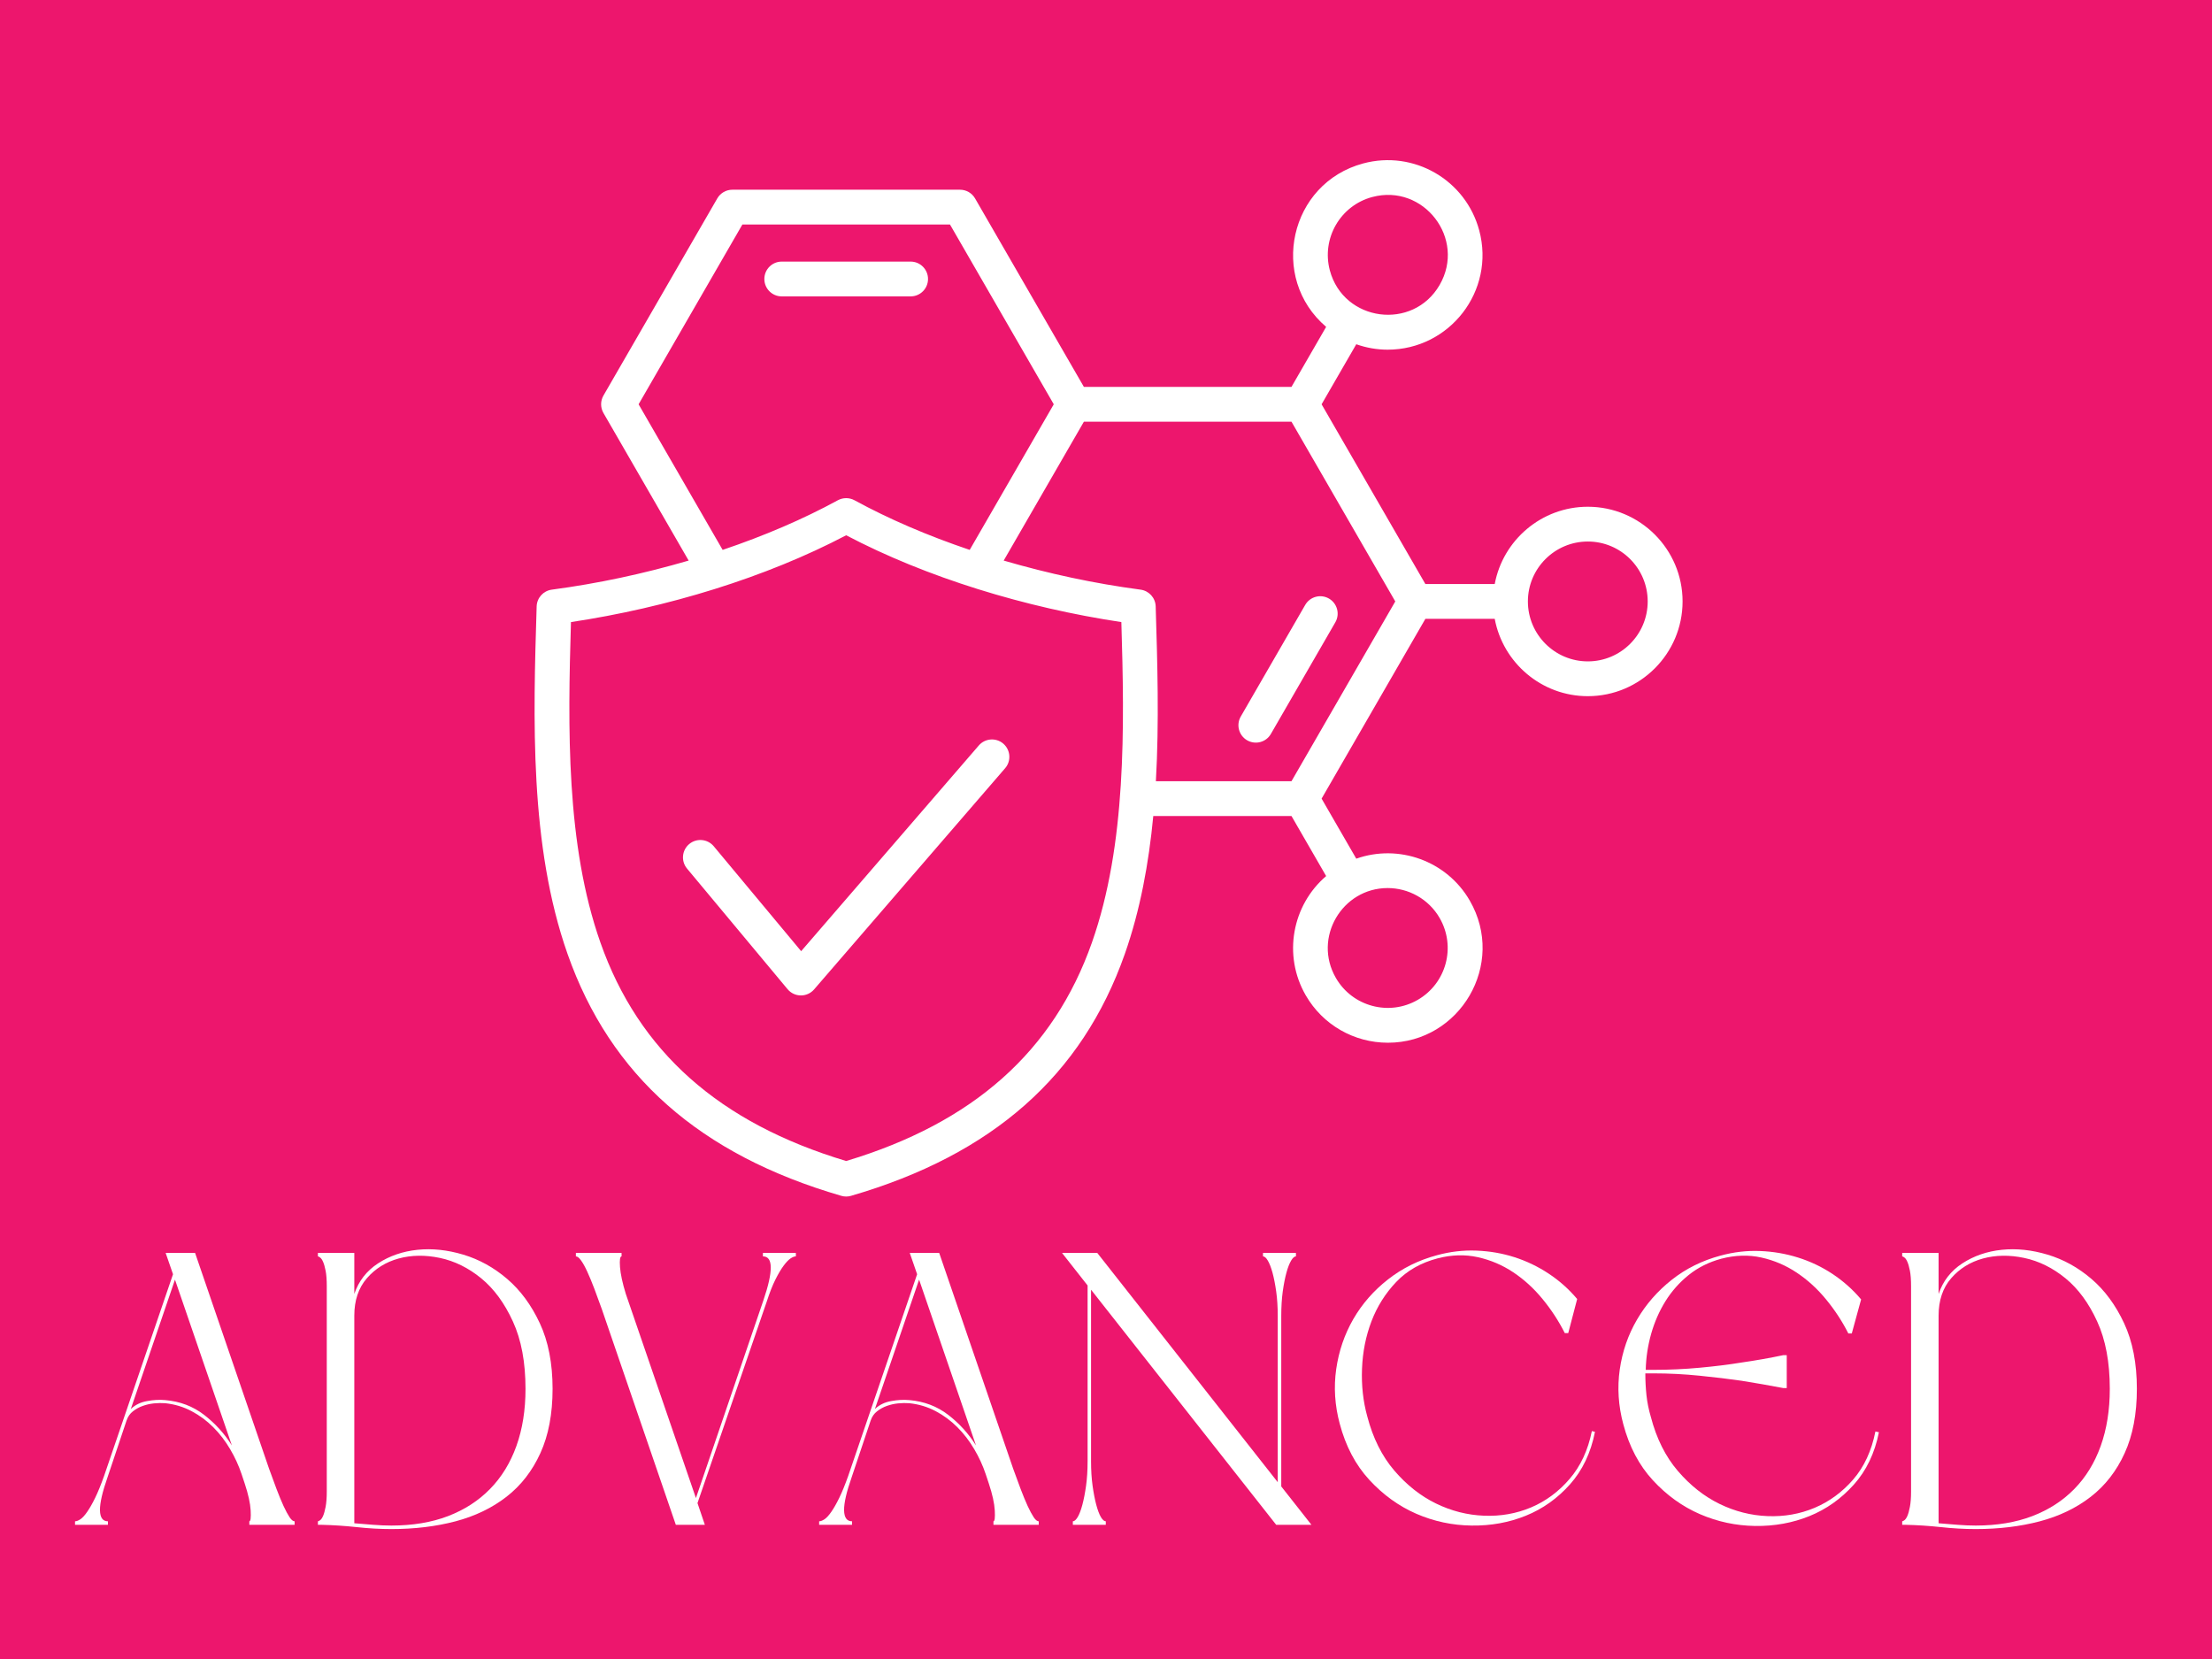
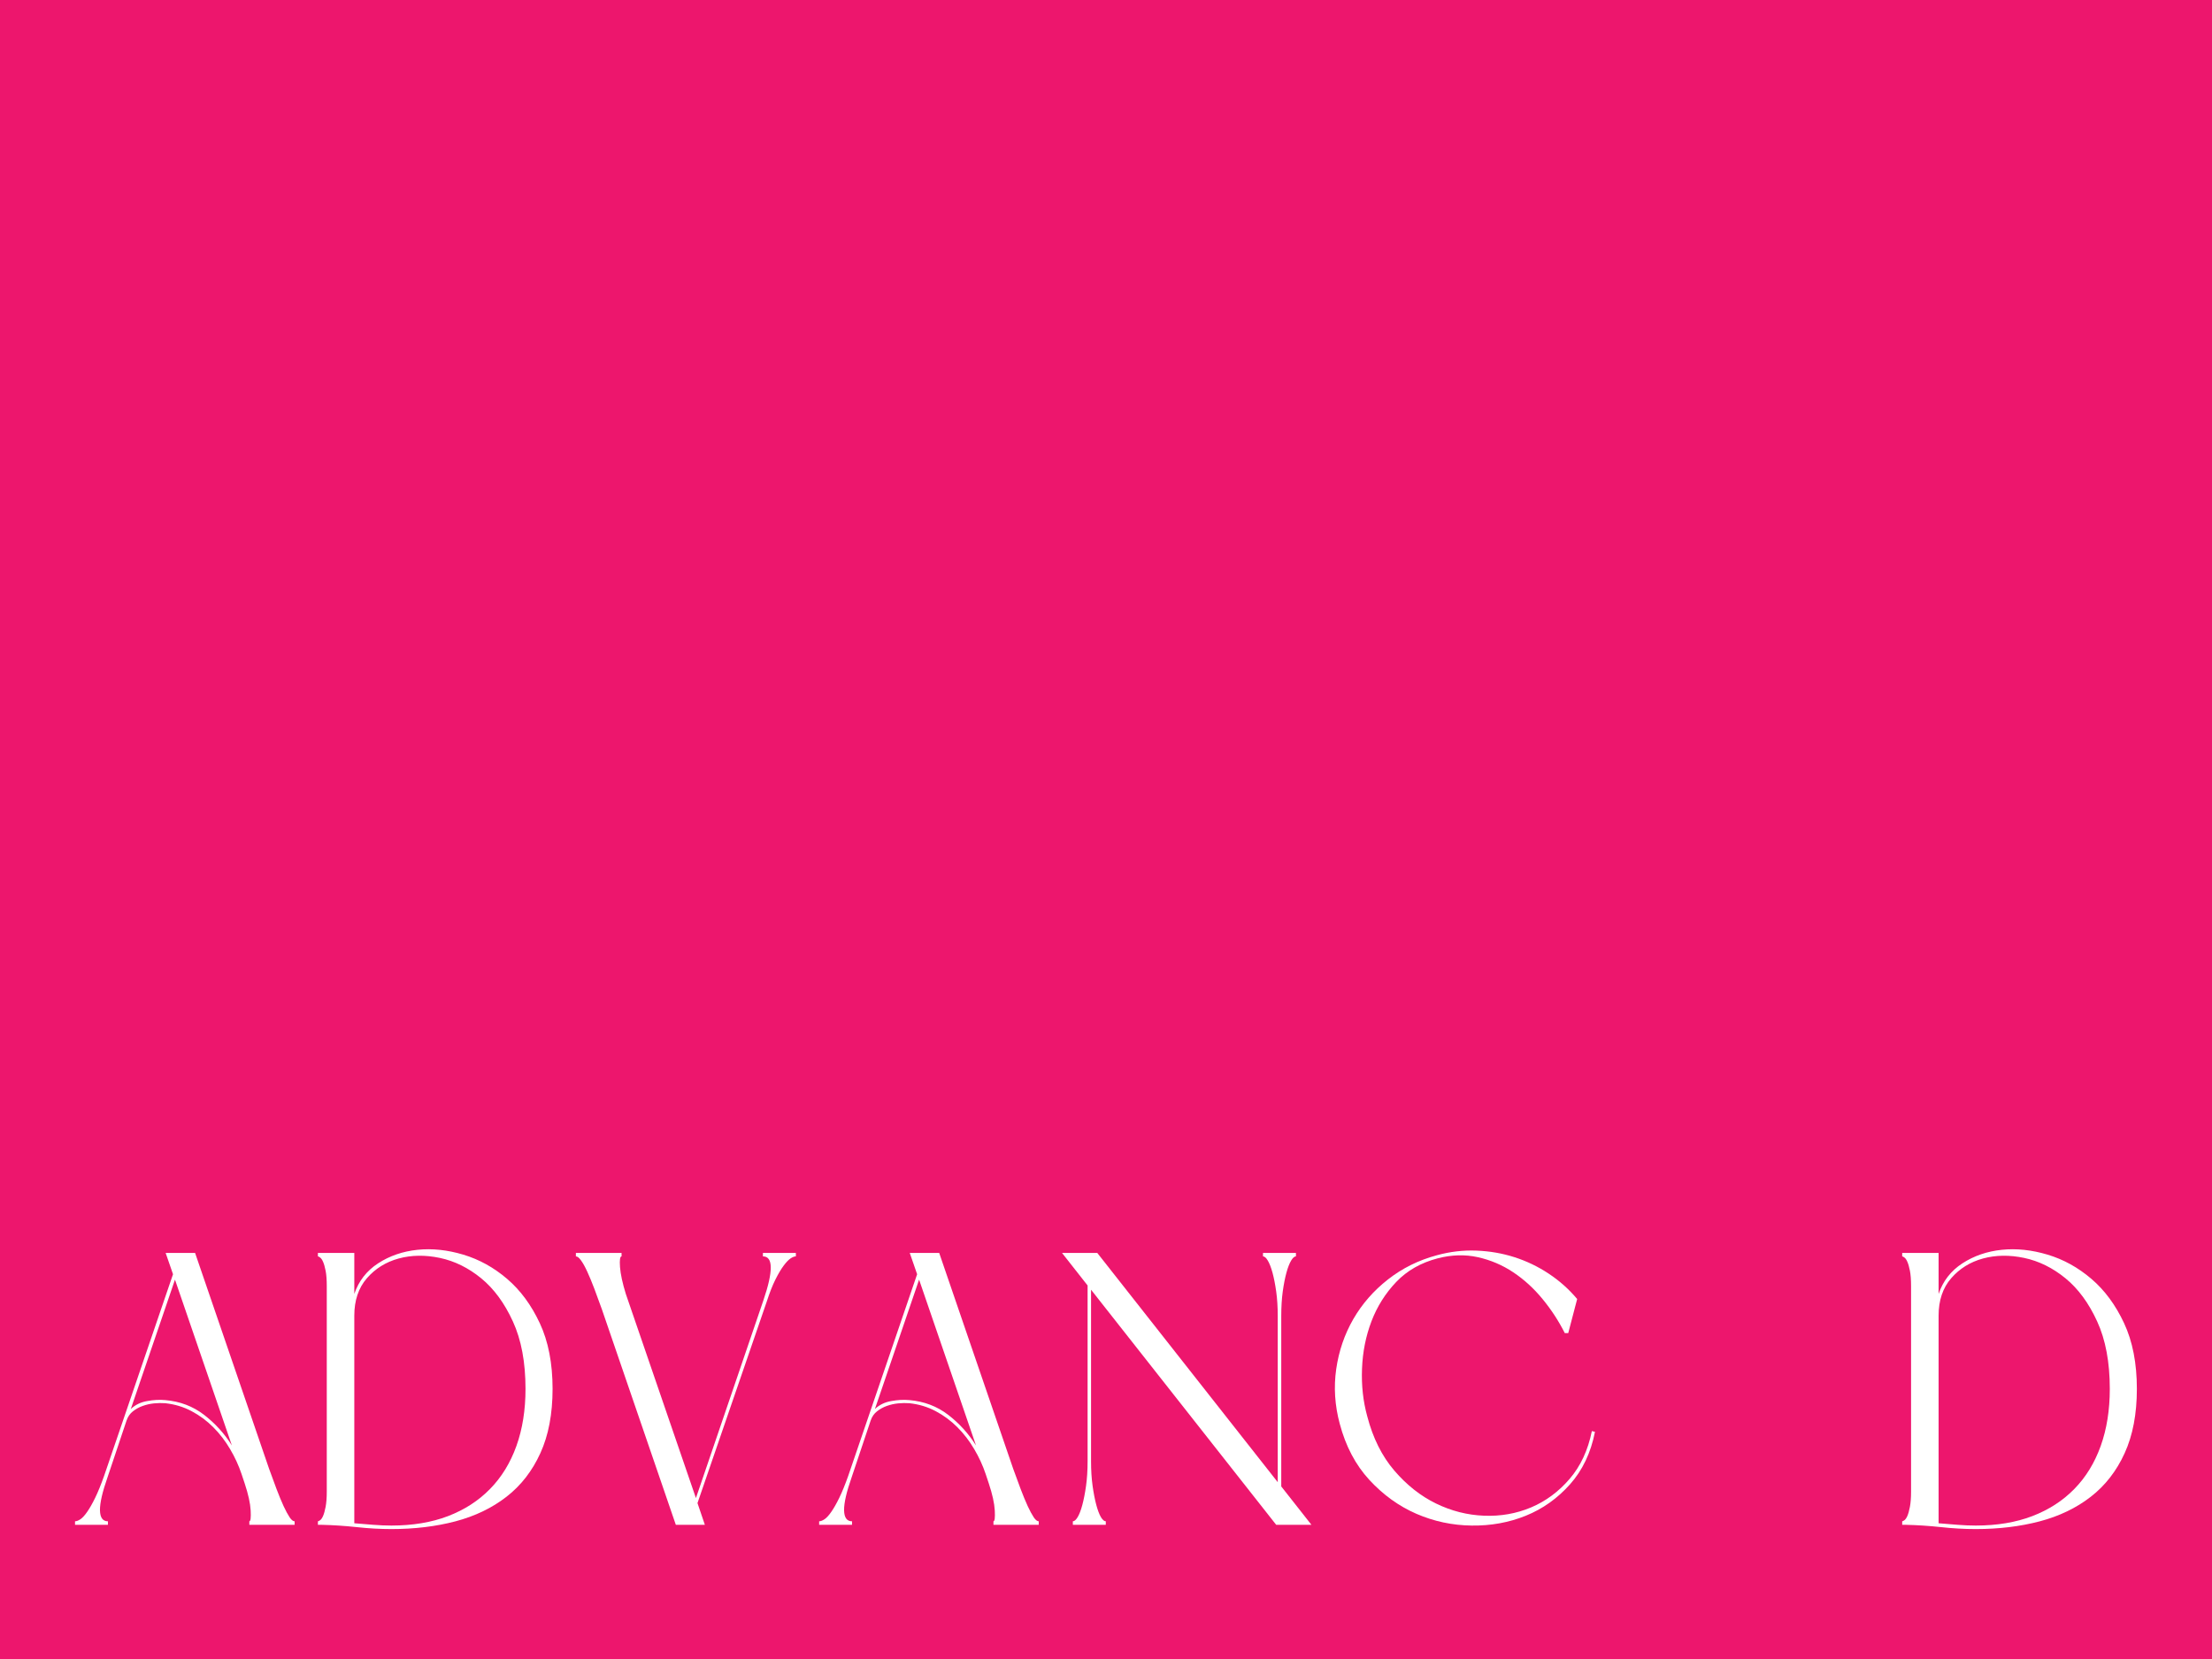
<svg xmlns="http://www.w3.org/2000/svg" width="800" zoomAndPan="magnify" viewBox="0 0 600 450" height="600" preserveAspectRatio="xMidYMid meet" version="1.0">
  <defs>
    <g />
    <clipPath id="b80d7efd48">
      <path d="M 145 43 L 456.277 43 L 456.277 324.918 L 145 324.918 Z M 145 43 " clip-rule="nonzero" />
    </clipPath>
  </defs>
  <rect x="-60" width="720" fill="#ffffff" y="-45" height="540" fill-opacity="1" />
  <rect x="-60" width="720" fill="#ed166d" y="-45" height="540" fill-opacity="1" />
  <g clip-path="url(#b80d7efd48)">
-     <path fill="#ffffff" d="M 272.148 201.719 C 270.184 200.023 267.199 200.238 265.496 202.211 L 217.312 258.004 L 193.602 229.547 C 191.934 227.547 188.961 227.27 186.953 228.941 C 184.953 230.609 184.68 233.586 186.348 235.586 L 213.625 268.312 C 215.488 270.551 218.914 270.582 220.82 268.379 L 272.641 208.375 C 274.34 206.41 274.125 203.426 272.148 201.719 Z M 446.934 163.137 C 446.934 154.176 439.672 146.887 430.695 146.887 C 421.73 146.887 414.438 154.176 414.438 163.137 C 414.438 172.105 421.73 179.398 430.695 179.398 C 439.672 179.398 446.934 172.105 446.934 163.137 Z M 378.465 163.137 L 350.309 211.906 L 313.531 211.906 C 314.438 195.836 313.941 179.652 313.477 164.473 C 313.402 162.168 311.676 160.25 309.387 159.945 C 296.742 158.258 284.535 155.633 272.25 152.055 L 294.004 114.383 L 350.309 114.383 Z M 376.395 240.883 C 364.059 240.883 356.055 254.355 362.352 265.262 C 366.824 273.031 376.793 275.699 384.551 271.215 C 392.332 266.719 394.996 256.793 390.504 249.012 C 387.496 243.801 382.016 240.883 376.395 240.883 Z M 304.164 168.738 C 305.027 197.293 305.551 229.062 296.188 255.648 C 285.801 285.172 263.984 304.57 229.52 314.922 C 195.059 304.57 173.246 285.172 162.855 255.648 C 153.492 229.062 154.02 197.293 154.871 168.738 C 180.891 164.836 207.707 156.664 229.523 145.191 C 251.332 156.66 278.16 164.836 304.164 168.738 Z M 196.016 149.156 C 207.363 145.324 217.938 140.785 227.262 135.695 C 228.668 134.93 230.375 134.93 231.781 135.695 C 241.102 140.785 251.68 145.324 263.031 149.156 L 285.832 109.664 L 257.68 60.895 L 201.371 60.895 L 173.219 109.664 Z M 360.719 73.359 C 364.48 87.324 383.293 89.773 390.504 77.277 C 397.734 64.75 386.16 49.727 372.219 53.441 C 363.559 55.75 358.402 64.672 360.719 73.359 Z M 456.395 163.137 C 456.395 177.309 444.855 188.836 430.695 188.836 C 418.141 188.836 407.668 179.777 405.441 167.855 L 386.633 167.855 L 358.48 216.625 L 367.887 232.914 C 379.32 228.875 392.398 233.422 398.676 244.293 C 408.621 261.52 395.996 282.836 376.469 282.836 C 367.285 282.836 358.801 277.996 354.18 269.98 C 347.902 259.109 350.504 245.512 359.715 237.633 L 350.309 221.34 L 312.824 221.34 C 311.598 234.234 309.27 246.906 305.094 258.785 C 293.48 291.754 269.195 313.211 230.84 324.367 C 229.98 324.621 229.062 324.621 228.203 324.367 C 189.848 313.211 165.562 291.754 153.957 258.785 C 143.57 229.297 144.637 194.859 145.566 164.473 C 145.641 162.168 147.371 160.25 149.66 159.945 C 162.305 158.258 174.512 155.633 186.797 152.055 L 163.68 112.02 C 162.84 110.559 162.84 108.762 163.68 107.301 L 194.562 53.82 C 195.402 52.359 196.965 51.461 198.648 51.461 L 260.402 51.461 C 262.086 51.461 263.641 52.359 264.484 53.82 L 294.004 104.945 L 350.309 104.945 L 359.715 88.66 C 344.137 75.387 349.715 49.711 369.777 44.328 C 383.48 40.652 397.559 48.773 401.238 62.5 C 405.637 78.902 393.223 94.848 376.383 94.848 C 373.488 94.848 370.629 94.348 367.887 93.375 L 358.48 109.664 L 386.633 158.422 L 405.441 158.422 C 407.668 146.5 418.141 137.453 430.695 137.453 C 444.855 137.453 456.395 148.973 456.395 163.137 Z M 338.285 200.805 C 340.535 202.094 343.414 201.352 344.723 199.078 L 362.203 168.805 C 363.508 166.547 362.73 163.66 360.48 162.359 C 358.223 161.055 355.336 161.828 354.035 164.086 L 336.551 194.363 C 335.254 196.613 336.023 199.5 338.285 200.805 Z M 247.004 80.395 L 212.043 80.395 C 209.441 80.395 207.328 78.289 207.328 75.676 C 207.328 73.074 209.441 70.957 212.043 70.957 L 247.004 70.957 C 249.609 70.957 251.723 73.074 251.723 75.676 C 251.723 78.289 249.609 80.395 247.004 80.395 Z M 247.004 80.395 " fill-opacity="1" fill-rule="evenodd" />
-   </g>
+     </g>
  <g fill="#ffffff" fill-opacity="1">
    <g transform="translate(17.195, 413.601)">
      <g>
        <path d="M 48.328 -13.766 C 47.555 -16.078 46.52 -18.332 45.219 -20.531 C 43.926 -22.738 42.406 -24.719 40.656 -26.469 C 38.906 -28.227 36.941 -29.68 34.766 -30.828 C 32.598 -31.984 30.219 -32.703 27.625 -32.984 C 26.645 -33.055 25.629 -33.039 24.578 -32.938 C 23.535 -32.832 22.52 -32.602 21.531 -32.25 C 20.551 -31.906 19.66 -31.414 18.859 -30.781 C 18.055 -30.156 17.477 -29.316 17.125 -28.266 L 11.984 -12.922 C 10.578 -8.93 9.891 -5.938 9.922 -3.938 C 9.961 -1.945 10.68 -0.953 12.078 -0.953 L 12.078 0 L 3.156 0 L 3.156 -0.953 C 3.57 -0.953 4.062 -1.141 4.625 -1.516 C 5.188 -1.898 5.797 -2.566 6.453 -3.516 C 7.117 -4.461 7.836 -5.723 8.609 -7.297 C 9.379 -8.879 10.188 -10.859 11.031 -13.234 L 29.734 -67.969 L 27.734 -73.75 L 35.719 -73.75 L 55.781 -15.234 C 56.488 -13.273 57.172 -11.422 57.828 -9.672 C 58.492 -7.922 59.125 -6.395 59.719 -5.094 C 60.32 -3.801 60.867 -2.785 61.359 -2.047 C 61.848 -1.316 62.301 -0.953 62.719 -0.953 L 62.719 0 L 50.438 0 L 50.438 -0.953 C 50.781 -0.953 50.898 -1.93 50.797 -3.891 C 50.691 -5.848 50.148 -8.297 49.172 -11.234 Z M 18.281 -31.406 C 19.469 -32.531 20.938 -33.25 22.688 -33.562 C 24.438 -33.883 26.082 -33.973 27.625 -33.828 C 31.625 -33.484 35.129 -32.156 38.141 -29.844 C 41.148 -27.531 43.672 -24.758 45.703 -21.531 L 30.266 -66.5 Z M 18.281 -31.406 " />
      </g>
    </g>
    <g transform="translate(83.074, 413.601)">
      <g>
        <path d="M 3.156 -73.75 L 13.031 -73.75 L 13.031 -62.625 C 14.219 -66.125 16.367 -68.891 19.484 -70.922 C 22.609 -72.953 26.164 -74.176 30.156 -74.594 C 34.145 -75.008 38.289 -74.57 42.594 -73.281 C 46.906 -71.988 50.863 -69.801 54.469 -66.719 C 58.082 -63.633 61.039 -59.625 63.344 -54.688 C 65.656 -49.75 66.812 -43.812 66.812 -36.875 C 66.812 -30.082 65.707 -24.27 63.5 -19.438 C 61.301 -14.602 58.238 -10.66 54.312 -7.609 C 50.395 -4.566 45.773 -2.344 40.453 -0.938 C 35.129 0.457 29.348 1.156 23.109 1.156 C 20.023 1.156 16.875 0.977 13.656 0.625 C 10.438 0.281 7.25 0.07 4.094 0 L 3.156 0 L 3.156 -0.953 C 3.289 -0.953 3.5 -1.055 3.781 -1.266 C 4.062 -1.473 4.32 -1.852 4.562 -2.406 C 4.812 -2.969 5.039 -3.789 5.25 -4.875 C 5.457 -5.969 5.562 -7.352 5.562 -9.031 L 5.562 -64.719 C 5.562 -66.469 5.457 -67.867 5.25 -68.922 C 5.039 -69.973 4.812 -70.773 4.562 -71.328 C 4.32 -71.891 4.062 -72.273 3.781 -72.484 C 3.5 -72.703 3.289 -72.812 3.156 -72.812 Z M 59.469 -36.875 C 59.469 -44.094 58.328 -50.188 56.047 -55.156 C 53.773 -60.133 50.906 -64.039 47.438 -66.875 C 43.969 -69.707 40.238 -71.547 36.25 -72.391 C 32.258 -73.234 28.531 -73.18 25.062 -72.234 C 21.594 -71.285 18.719 -69.5 16.438 -66.875 C 14.164 -64.25 13.031 -60.867 13.031 -56.734 L 13.031 -0.422 C 14.781 -0.273 16.492 -0.133 18.172 0 C 19.859 0.133 21.504 0.203 23.109 0.203 C 28.859 0.203 33.973 -0.648 38.453 -2.359 C 42.93 -4.078 46.727 -6.531 49.844 -9.719 C 52.969 -12.906 55.352 -16.789 57 -21.375 C 58.645 -25.969 59.469 -31.133 59.469 -36.875 Z M 59.469 -36.875 " />
      </g>
    </g>
  </g>
  <g fill="#ffffff" fill-opacity="1">
    <g transform="translate(153.05, 413.601)">
      <g>
        <path d="M 53.891 -73.75 L 62.828 -73.75 L 62.828 -72.812 C 62.41 -72.812 61.922 -72.617 61.359 -72.234 C 60.797 -71.848 60.164 -71.18 59.469 -70.234 C 58.77 -69.285 58.035 -68.039 57.266 -66.5 C 56.492 -64.957 55.723 -63 54.953 -60.625 L 36.141 -5.891 L 38.141 0 L 30.266 0 L 10.188 -58.516 C 9.488 -60.484 8.805 -62.344 8.141 -64.094 C 7.473 -65.844 6.844 -67.363 6.25 -68.656 C 5.656 -69.957 5.094 -70.973 4.562 -71.703 C 4.039 -72.441 3.57 -72.812 3.156 -72.812 L 3.156 -73.75 L 15.547 -73.75 L 15.547 -72.812 C 15.129 -72.812 14.988 -71.848 15.125 -69.922 C 15.27 -67.992 15.797 -65.562 16.703 -62.625 L 35.719 -7.25 L 54 -60.828 C 56.727 -68.816 56.691 -72.812 53.891 -72.812 Z M 53.891 -73.75 " />
      </g>
    </g>
    <g transform="translate(219.034, 413.601)">
      <g>
        <path d="M 48.328 -13.766 C 47.555 -16.078 46.52 -18.332 45.219 -20.531 C 43.926 -22.738 42.406 -24.719 40.656 -26.469 C 38.906 -28.227 36.941 -29.68 34.766 -30.828 C 32.598 -31.984 30.219 -32.703 27.625 -32.984 C 26.645 -33.055 25.629 -33.039 24.578 -32.938 C 23.535 -32.832 22.52 -32.602 21.531 -32.25 C 20.551 -31.906 19.66 -31.414 18.859 -30.781 C 18.055 -30.156 17.477 -29.316 17.125 -28.266 L 11.984 -12.922 C 10.578 -8.93 9.891 -5.938 9.922 -3.938 C 9.961 -1.945 10.68 -0.953 12.078 -0.953 L 12.078 0 L 3.156 0 L 3.156 -0.953 C 3.57 -0.953 4.062 -1.141 4.625 -1.516 C 5.188 -1.898 5.797 -2.566 6.453 -3.516 C 7.117 -4.461 7.836 -5.723 8.609 -7.297 C 9.379 -8.879 10.188 -10.859 11.031 -13.234 L 29.734 -67.969 L 27.734 -73.75 L 35.719 -73.75 L 55.781 -15.234 C 56.488 -13.273 57.172 -11.422 57.828 -9.672 C 58.492 -7.922 59.125 -6.395 59.719 -5.094 C 60.32 -3.801 60.867 -2.785 61.359 -2.047 C 61.848 -1.316 62.301 -0.953 62.719 -0.953 L 62.719 0 L 50.438 0 L 50.438 -0.953 C 50.781 -0.953 50.898 -1.93 50.797 -3.891 C 50.691 -5.848 50.148 -8.297 49.172 -11.234 Z M 18.281 -31.406 C 19.469 -32.531 20.938 -33.25 22.688 -33.562 C 24.438 -33.883 26.082 -33.973 27.625 -33.828 C 31.625 -33.484 35.129 -32.156 38.141 -29.844 C 41.148 -27.531 43.672 -24.758 45.703 -21.531 L 30.266 -66.5 Z M 18.281 -31.406 " />
      </g>
    </g>
    <g transform="translate(284.913, 413.601)">
      <g>
        <path d="M 62.625 -10.406 L 70.812 0 L 61.25 0 L 11.031 -63.766 L 11.031 -17.234 C 11.031 -14.773 11.172 -12.547 11.453 -10.547 C 11.734 -8.555 12.066 -6.844 12.453 -5.406 C 12.836 -3.969 13.254 -2.863 13.703 -2.094 C 14.16 -1.332 14.602 -0.953 15.031 -0.953 L 15.031 0 L 6.094 0 L 6.094 -0.953 C 6.508 -0.953 6.945 -1.332 7.406 -2.094 C 7.863 -2.863 8.285 -3.969 8.672 -5.406 C 9.055 -6.844 9.391 -8.555 9.672 -10.547 C 9.953 -12.547 10.094 -14.773 10.094 -17.234 L 10.094 -64.922 L 3.156 -73.75 L 12.719 -73.75 L 61.672 -11.562 L 61.672 -56.625 C 61.672 -59.082 61.531 -61.305 61.25 -63.297 C 60.969 -65.297 60.633 -66.992 60.25 -68.391 C 59.863 -69.797 59.441 -70.883 58.984 -71.656 C 58.535 -72.426 58.098 -72.812 57.672 -72.812 L 57.672 -73.75 L 66.609 -73.75 L 66.609 -72.812 C 66.191 -72.812 65.754 -72.426 65.297 -71.656 C 64.836 -70.883 64.414 -69.797 64.031 -68.391 C 63.645 -66.992 63.312 -65.297 63.031 -63.297 C 62.758 -61.305 62.625 -59.082 62.625 -56.625 Z M 62.625 -10.406 " />
      </g>
    </g>
    <g transform="translate(358.882, 413.601)">
      <g>
        <path d="M 4.516 -27.422 C 3.18 -32.391 2.863 -37.328 3.562 -42.234 C 4.27 -47.141 5.812 -51.656 8.188 -55.781 C 10.57 -59.914 13.707 -63.504 17.594 -66.547 C 21.477 -69.598 25.91 -71.789 30.891 -73.125 C 34.461 -74.102 38.035 -74.52 41.609 -74.375 C 45.18 -74.238 48.613 -73.645 51.906 -72.594 C 55.195 -71.539 58.297 -70.051 61.203 -68.125 C 64.109 -66.207 66.68 -63.914 68.922 -61.25 L 66.5 -52 L 65.562 -52 C 63.945 -55.227 61.945 -58.297 59.562 -61.203 C 57.188 -64.109 54.523 -66.539 51.578 -68.5 C 48.641 -70.457 45.438 -71.82 41.969 -72.594 C 38.5 -73.363 34.875 -73.258 31.094 -72.281 C 26.539 -71.094 22.789 -68.957 19.844 -65.875 C 16.906 -62.789 14.664 -59.234 13.125 -55.203 C 11.594 -51.18 10.738 -46.895 10.562 -42.344 C 10.383 -37.789 10.859 -33.484 11.984 -29.422 C 13.516 -23.535 15.961 -18.629 19.328 -14.703 C 22.691 -10.785 26.457 -7.812 30.625 -5.781 C 34.789 -3.75 39.133 -2.645 43.656 -2.469 C 48.176 -2.289 52.43 -3.039 56.422 -4.719 C 60.41 -6.406 63.895 -8.984 66.875 -12.453 C 69.852 -15.922 71.863 -20.242 72.906 -25.422 L 73.75 -25.219 C 72.633 -19.539 70.375 -14.789 66.969 -10.969 C 63.57 -7.156 59.582 -4.32 55 -2.469 C 50.414 -0.613 45.516 0.273 40.297 0.203 C 35.078 0.141 30.082 -0.922 25.312 -2.984 C 20.551 -5.055 16.297 -8.125 12.547 -12.188 C 8.805 -16.25 6.129 -21.328 4.516 -27.422 Z M 4.516 -27.422 " />
      </g>
    </g>
  </g>
  <g fill="#ffffff" fill-opacity="1">
    <g transform="translate(435.793, 413.601)">
      <g>
-         <path d="M 4.516 -27.312 C 3.18 -32.289 2.863 -37.227 3.562 -42.125 C 4.27 -47.031 5.832 -51.547 8.25 -55.672 C 10.664 -59.805 13.797 -63.395 17.641 -66.438 C 21.492 -69.488 25.91 -71.68 30.891 -73.016 C 34.461 -73.992 38.035 -74.41 41.609 -74.266 C 45.18 -74.129 48.629 -73.535 51.953 -72.484 C 55.273 -71.441 58.391 -69.957 61.297 -68.031 C 64.203 -66.102 66.781 -63.805 69.031 -61.141 L 66.5 -51.906 L 65.562 -51.906 C 63.945 -55.125 61.945 -58.188 59.562 -61.094 C 57.188 -64 54.523 -66.43 51.578 -68.391 C 48.641 -70.359 45.438 -71.727 41.969 -72.5 C 38.5 -73.27 34.875 -73.16 31.094 -72.172 C 27.738 -71.266 24.797 -69.797 22.266 -67.766 C 19.742 -65.734 17.645 -63.367 15.969 -60.672 C 14.289 -57.973 12.992 -55.016 12.078 -51.797 C 11.172 -48.578 10.68 -45.32 10.609 -42.031 L 12.719 -42.031 C 16.914 -42.031 21.098 -42.223 25.266 -42.609 C 29.43 -42.992 33.195 -43.461 36.562 -44.016 C 40.477 -44.578 44.258 -45.242 47.906 -46.016 L 48.859 -46.016 L 48.859 -37.094 L 47.906 -37.094 C 44.258 -37.789 40.477 -38.453 36.562 -39.078 C 33.195 -39.566 29.43 -40.02 25.266 -40.438 C 21.098 -40.863 16.914 -41.078 12.719 -41.078 L 10.5 -41.078 C 10.5 -39.047 10.602 -37.051 10.812 -35.094 C 11.031 -33.133 11.422 -31.207 11.984 -29.312 C 13.516 -23.426 15.961 -18.52 19.328 -14.594 C 22.691 -10.676 26.457 -7.703 30.625 -5.672 C 34.789 -3.641 39.133 -2.535 43.656 -2.359 C 48.176 -2.18 52.43 -2.93 56.422 -4.609 C 60.41 -6.297 63.895 -8.852 66.875 -12.281 C 69.852 -15.719 71.863 -20.062 72.906 -25.312 L 73.859 -25.109 C 72.734 -19.43 70.453 -14.68 67.016 -10.859 C 63.586 -7.047 59.582 -4.211 55 -2.359 C 50.414 -0.504 45.516 0.383 40.297 0.312 C 35.078 0.238 30.082 -0.828 25.312 -2.891 C 20.551 -4.953 16.297 -8.016 12.547 -12.078 C 8.805 -16.141 6.129 -21.219 4.516 -27.312 Z M 4.516 -27.312 " />
-       </g>
+         </g>
    </g>
  </g>
  <g fill="#ffffff" fill-opacity="1">
    <g transform="translate(512.809, 413.601)">
      <g>
        <path d="M 3.156 -73.75 L 13.031 -73.75 L 13.031 -62.625 C 14.219 -66.125 16.367 -68.891 19.484 -70.922 C 22.609 -72.953 26.164 -74.176 30.156 -74.594 C 34.145 -75.008 38.289 -74.57 42.594 -73.281 C 46.906 -71.988 50.863 -69.801 54.469 -66.719 C 58.082 -63.633 61.039 -59.625 63.344 -54.688 C 65.656 -49.75 66.812 -43.812 66.812 -36.875 C 66.812 -30.082 65.707 -24.27 63.5 -19.438 C 61.301 -14.602 58.238 -10.66 54.312 -7.609 C 50.395 -4.566 45.773 -2.344 40.453 -0.938 C 35.129 0.457 29.348 1.156 23.109 1.156 C 20.023 1.156 16.875 0.977 13.656 0.625 C 10.438 0.281 7.25 0.07 4.094 0 L 3.156 0 L 3.156 -0.953 C 3.289 -0.953 3.5 -1.055 3.781 -1.266 C 4.062 -1.473 4.32 -1.852 4.562 -2.406 C 4.812 -2.969 5.039 -3.789 5.25 -4.875 C 5.457 -5.969 5.562 -7.352 5.562 -9.031 L 5.562 -64.719 C 5.562 -66.469 5.457 -67.867 5.25 -68.922 C 5.039 -69.973 4.812 -70.773 4.562 -71.328 C 4.32 -71.891 4.062 -72.273 3.781 -72.484 C 3.5 -72.703 3.289 -72.812 3.156 -72.812 Z M 59.469 -36.875 C 59.469 -44.094 58.328 -50.188 56.047 -55.156 C 53.773 -60.133 50.906 -64.039 47.438 -66.875 C 43.969 -69.707 40.238 -71.547 36.25 -72.391 C 32.258 -73.234 28.531 -73.18 25.062 -72.234 C 21.594 -71.285 18.719 -69.5 16.438 -66.875 C 14.164 -64.25 13.031 -60.867 13.031 -56.734 L 13.031 -0.422 C 14.781 -0.273 16.492 -0.133 18.172 0 C 19.859 0.133 21.504 0.203 23.109 0.203 C 28.859 0.203 33.973 -0.648 38.453 -2.359 C 42.93 -4.078 46.727 -6.531 49.844 -9.719 C 52.969 -12.906 55.352 -16.789 57 -21.375 C 58.645 -25.969 59.469 -31.133 59.469 -36.875 Z M 59.469 -36.875 " />
      </g>
    </g>
  </g>
</svg>